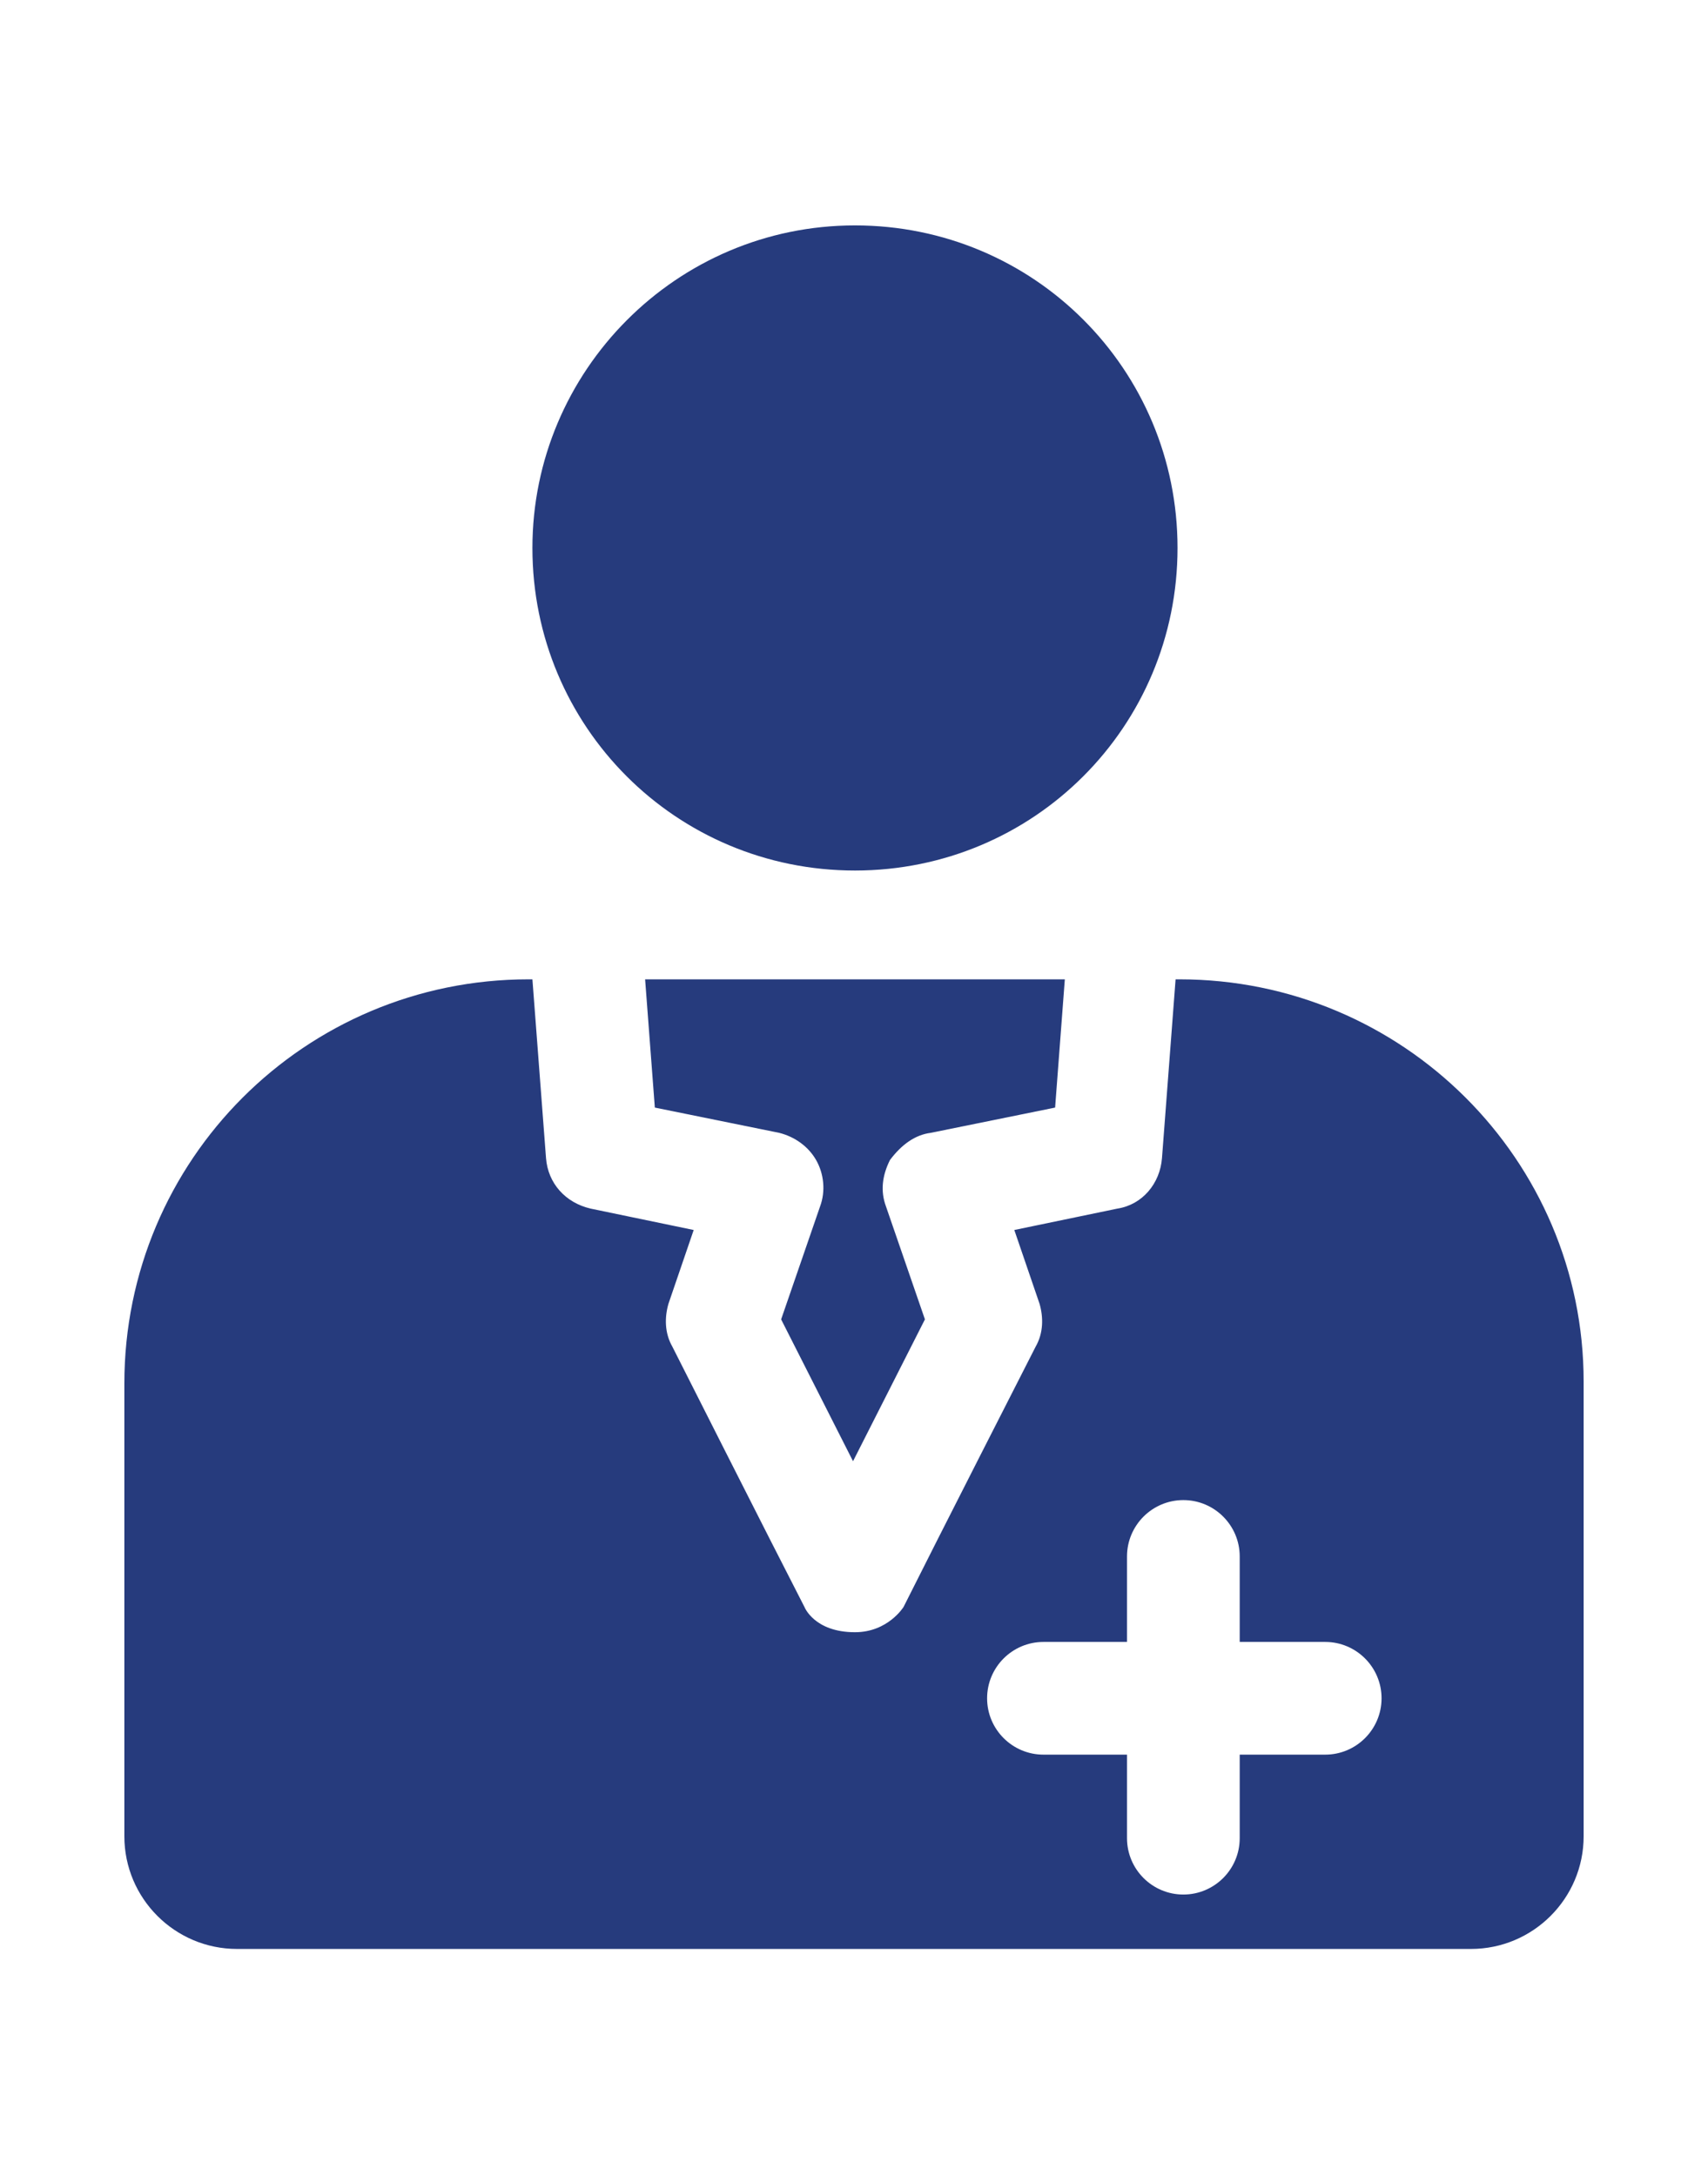
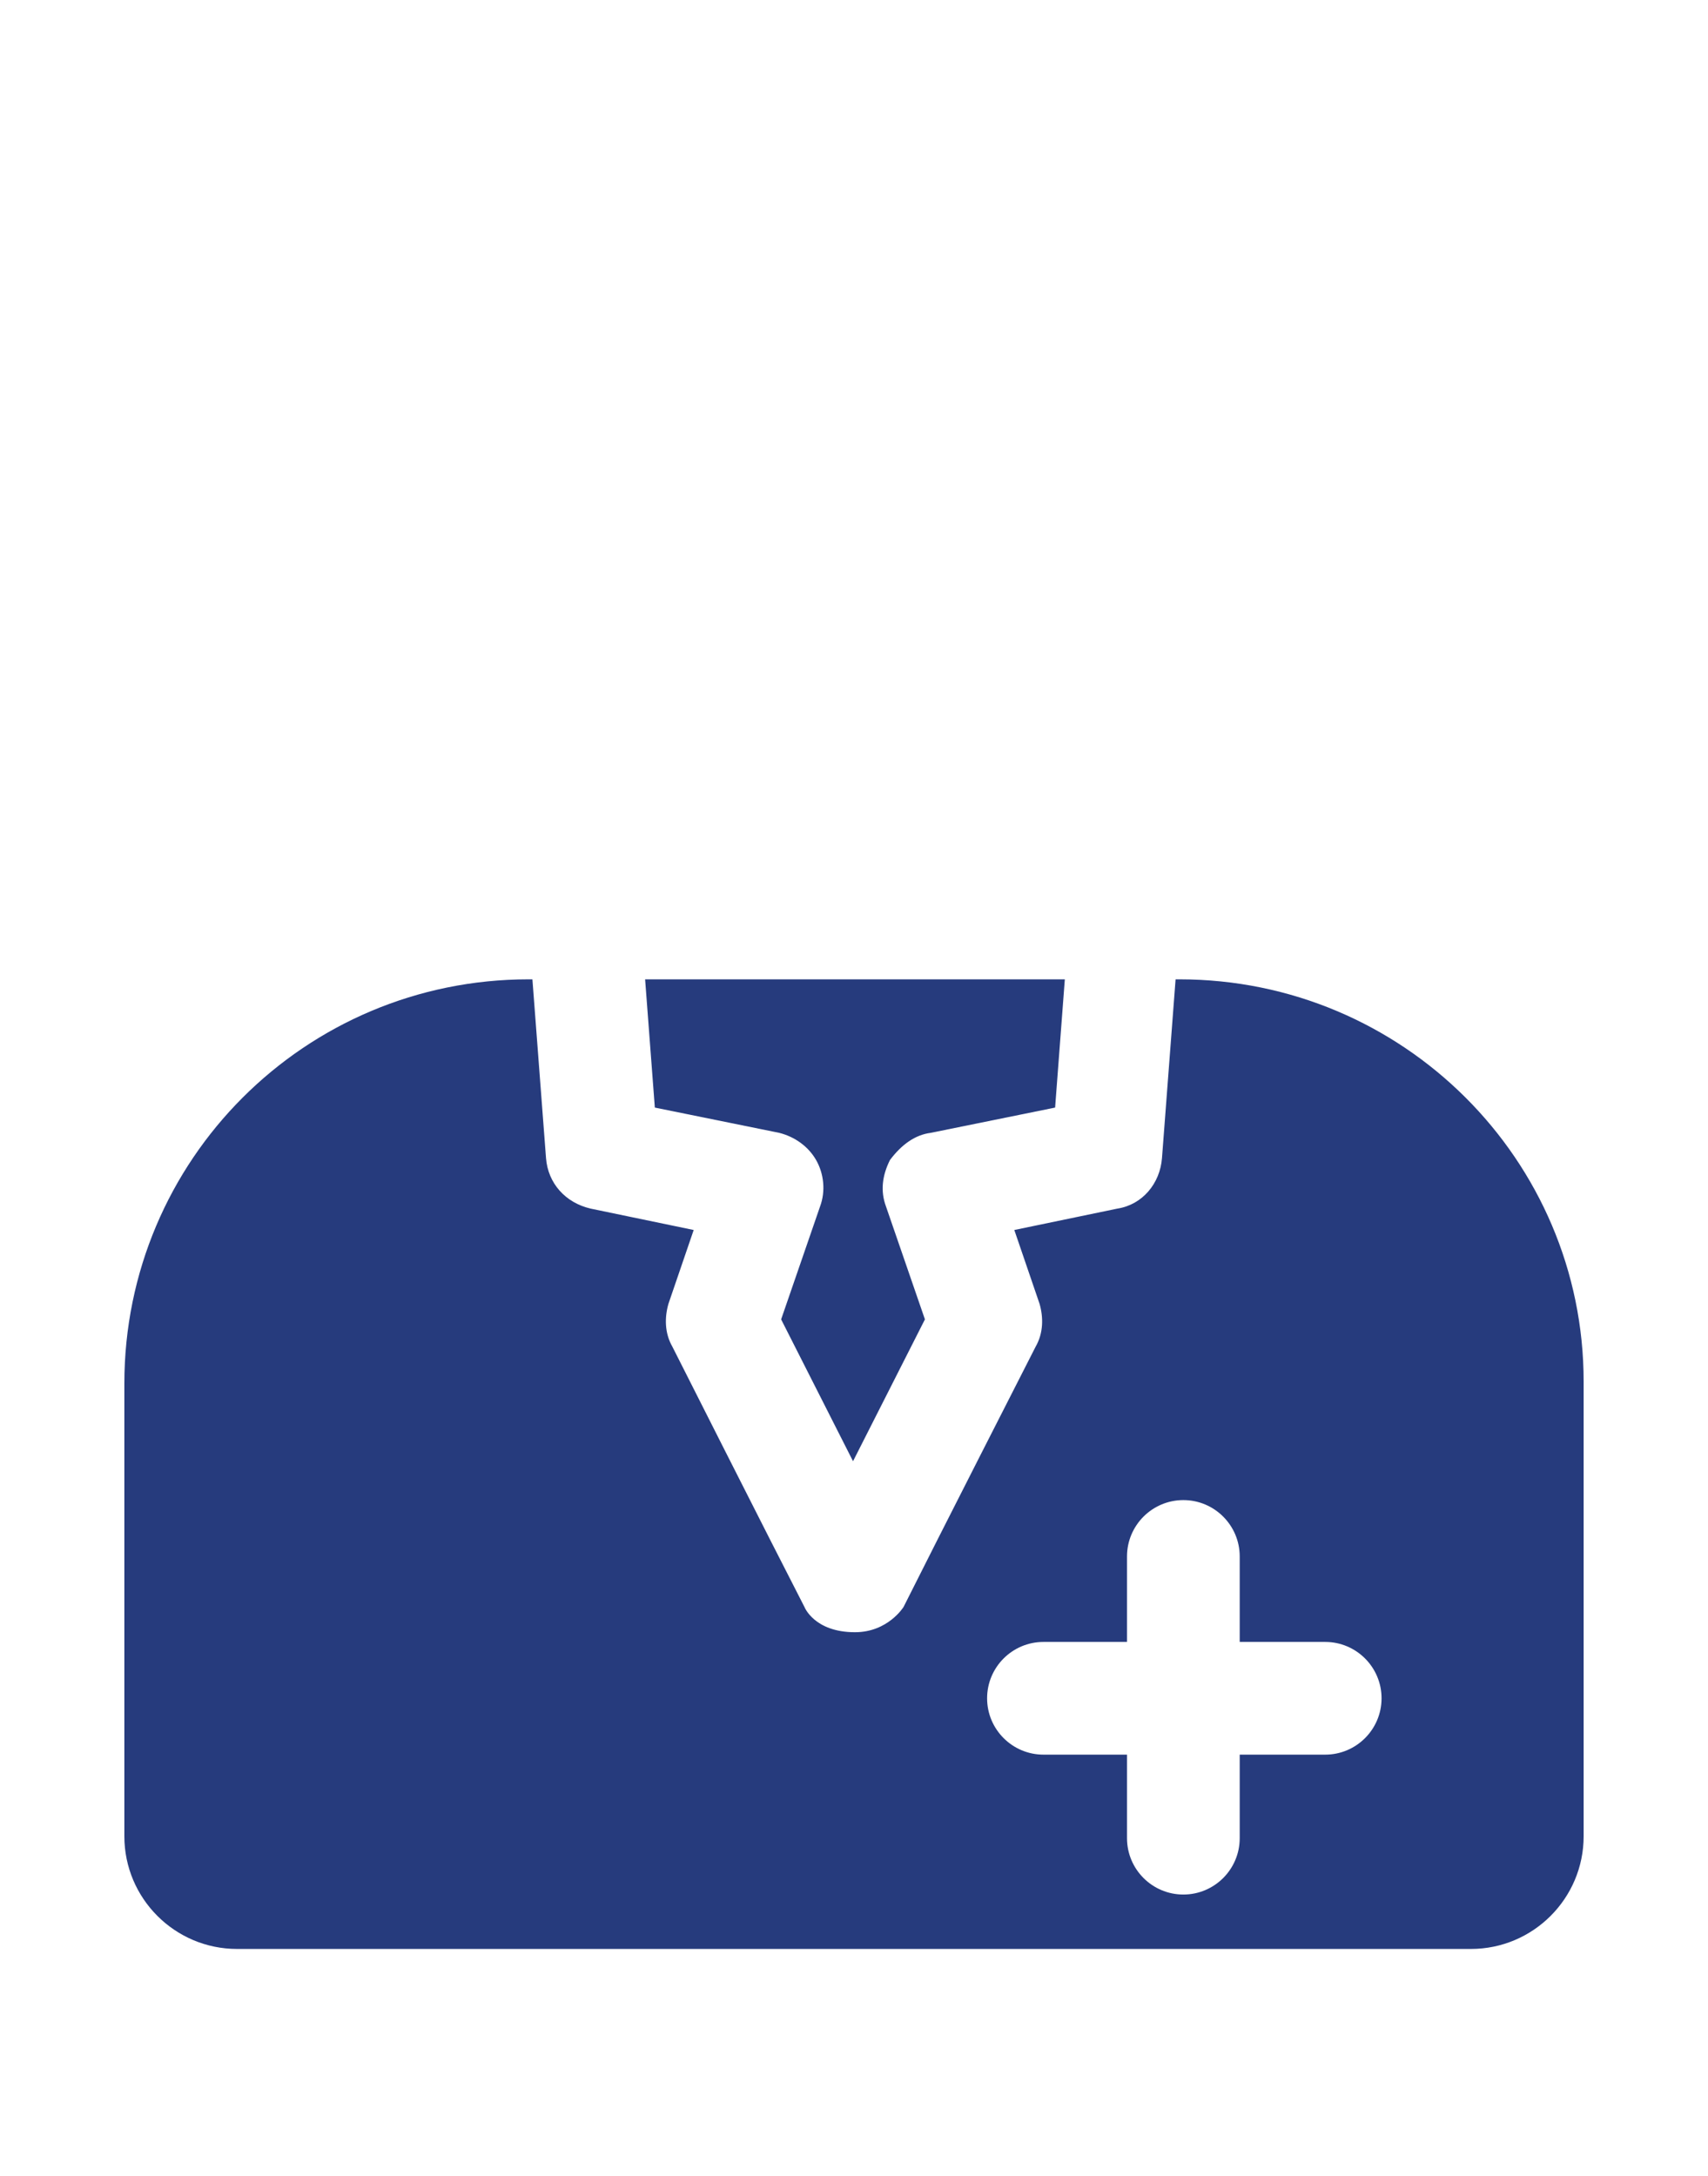
<svg xmlns="http://www.w3.org/2000/svg" version="1.1" id="Layer_1" x="0px" y="0px" viewBox="0 0 87.9 112" style="enable-background:new 0 0 87.9 112;" xml:space="preserve">
  <style type="text/css">
	.st0{fill:#263B7D;}
</style>
  <g id="Hämoialyse">
-     <path class="st0" d="M44,11.6c9.2,0,16.6,7.4,16.6,16.6c0,9.2-7.4,16.6-16.6,16.6c-9.2,0-16.6-7.4-16.6-16.6   C27.4,19.1,34.8,11.6,44,11.6" />
    <path class="st0" d="M68.2,90.3h-4.4v4.3c0,1.6-1.3,2.9-2.9,2.9c-1.6,0-2.9-1.3-2.9-2.9v-4.3h-4.3c-1.6,0-2.9-1.3-2.9-2.9   c0-1.6,1.3-2.9,2.9-2.9h4.3v-4.4c0-1.6,1.3-2.9,2.9-2.9c1.6,0,2.9,1.3,2.9,2.9v4.4h4.4c1.6,0,2.9,1.3,2.9,2.9   C71.1,89,69.8,90.3,68.2,90.3 M60.7,50.4h-0.2l-0.7,9.2c-0.1,1.3-1,2.4-2.3,2.6l-5.3,1.1l1.3,3.8c0.2,0.7,0.2,1.5-0.2,2.2   c0,0-5.1,10-6.8,13.4c0,0-0.8,1.3-2.5,1.3c-2.1,0-2.6-1.3-2.6-1.3c-1.7-3.3-6.8-13.4-6.8-13.4c-0.4-0.7-0.4-1.5-0.2-2.2l1.3-3.8   l-5.3-1.1c-1.3-0.3-2.2-1.3-2.3-2.6l-0.7-9.2h-0.2c-11.5,0-20.8,9.3-20.8,20.8v23.3c0,3.2,2.6,5.8,5.8,5.8h63.5   c3.2,0,5.8-2.6,5.8-5.8V71.1C81.5,59.7,72.2,50.4,60.7,50.4" />
    <path class="st0" d="M47.9,58.3l6.4-1.3l0.5-6.6H33.2l0.5,6.6l6.4,1.3c0.8,0.2,1.5,0.7,1.9,1.4c0.4,0.7,0.5,1.6,0.2,2.4l-2,5.8   l3.7,7.3l3.7-7.3l-2-5.8c-0.3-0.8-0.2-1.6,0.2-2.4C46.4,58.9,47.1,58.4,47.9,58.3" />
  </g>
  <g>
</g>
  <g>
</g>
  <g>
</g>
  <g>
</g>
  <g>
</g>
  <g>
</g>
</svg>